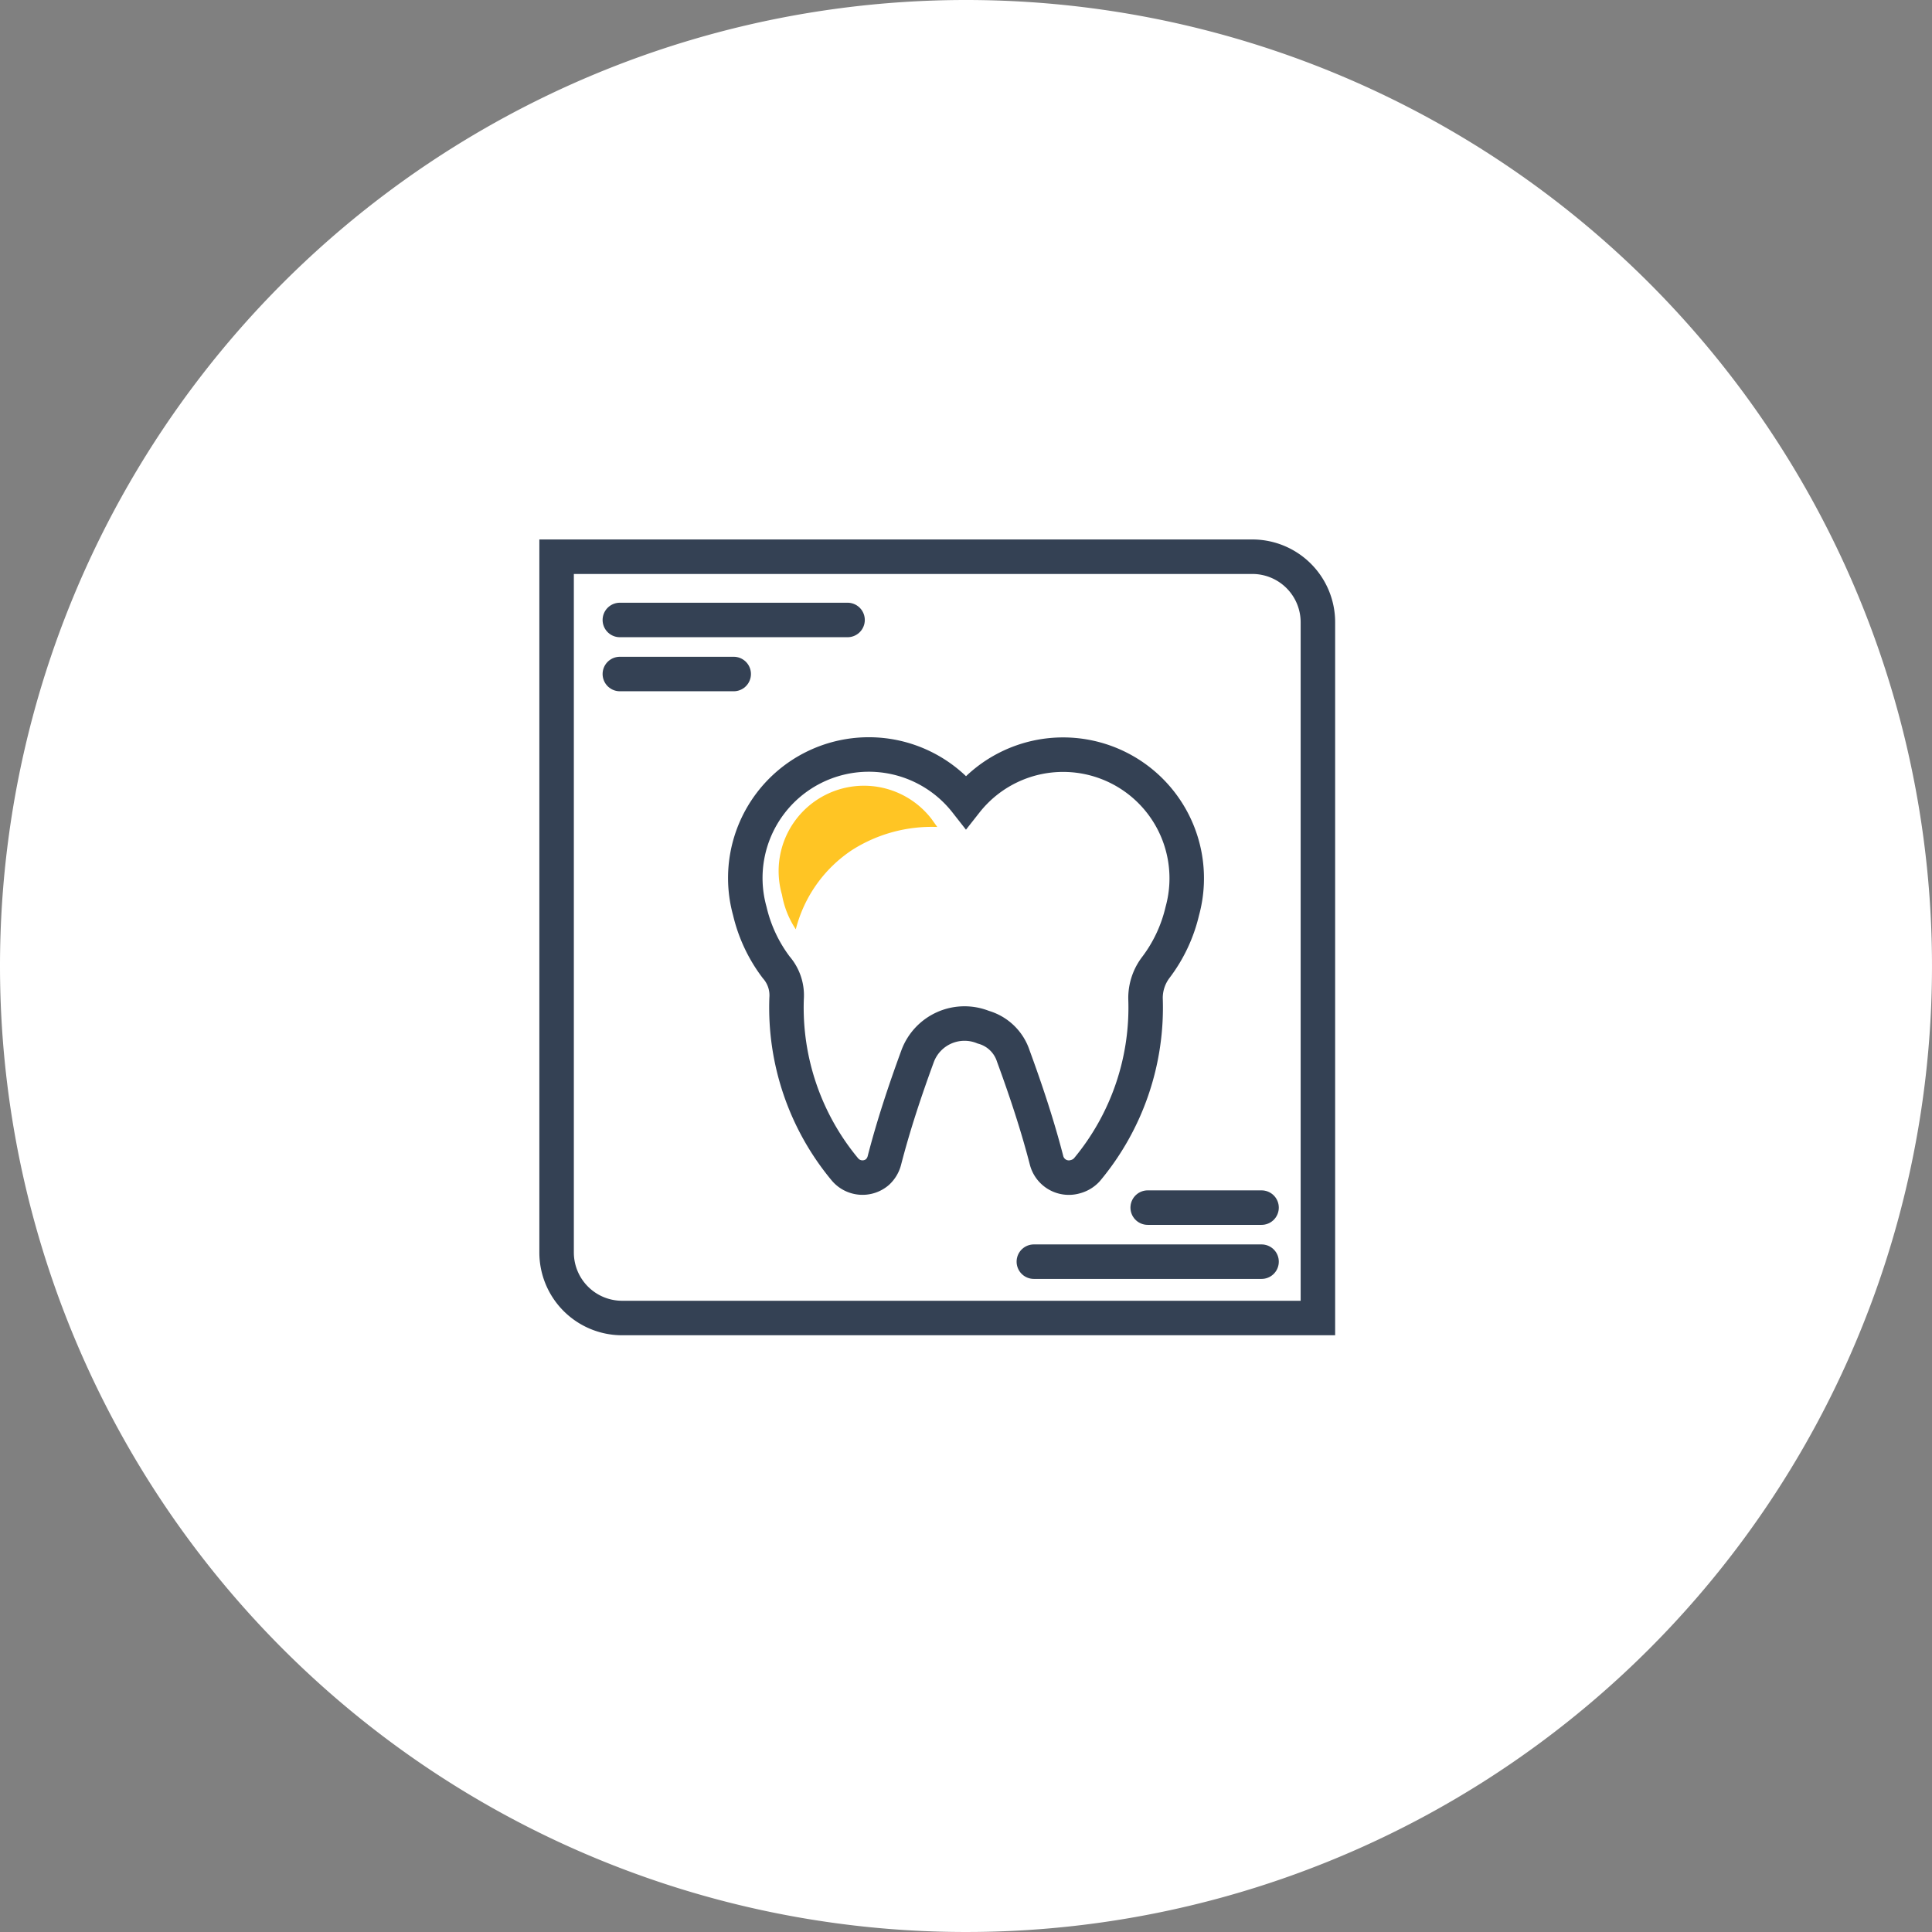
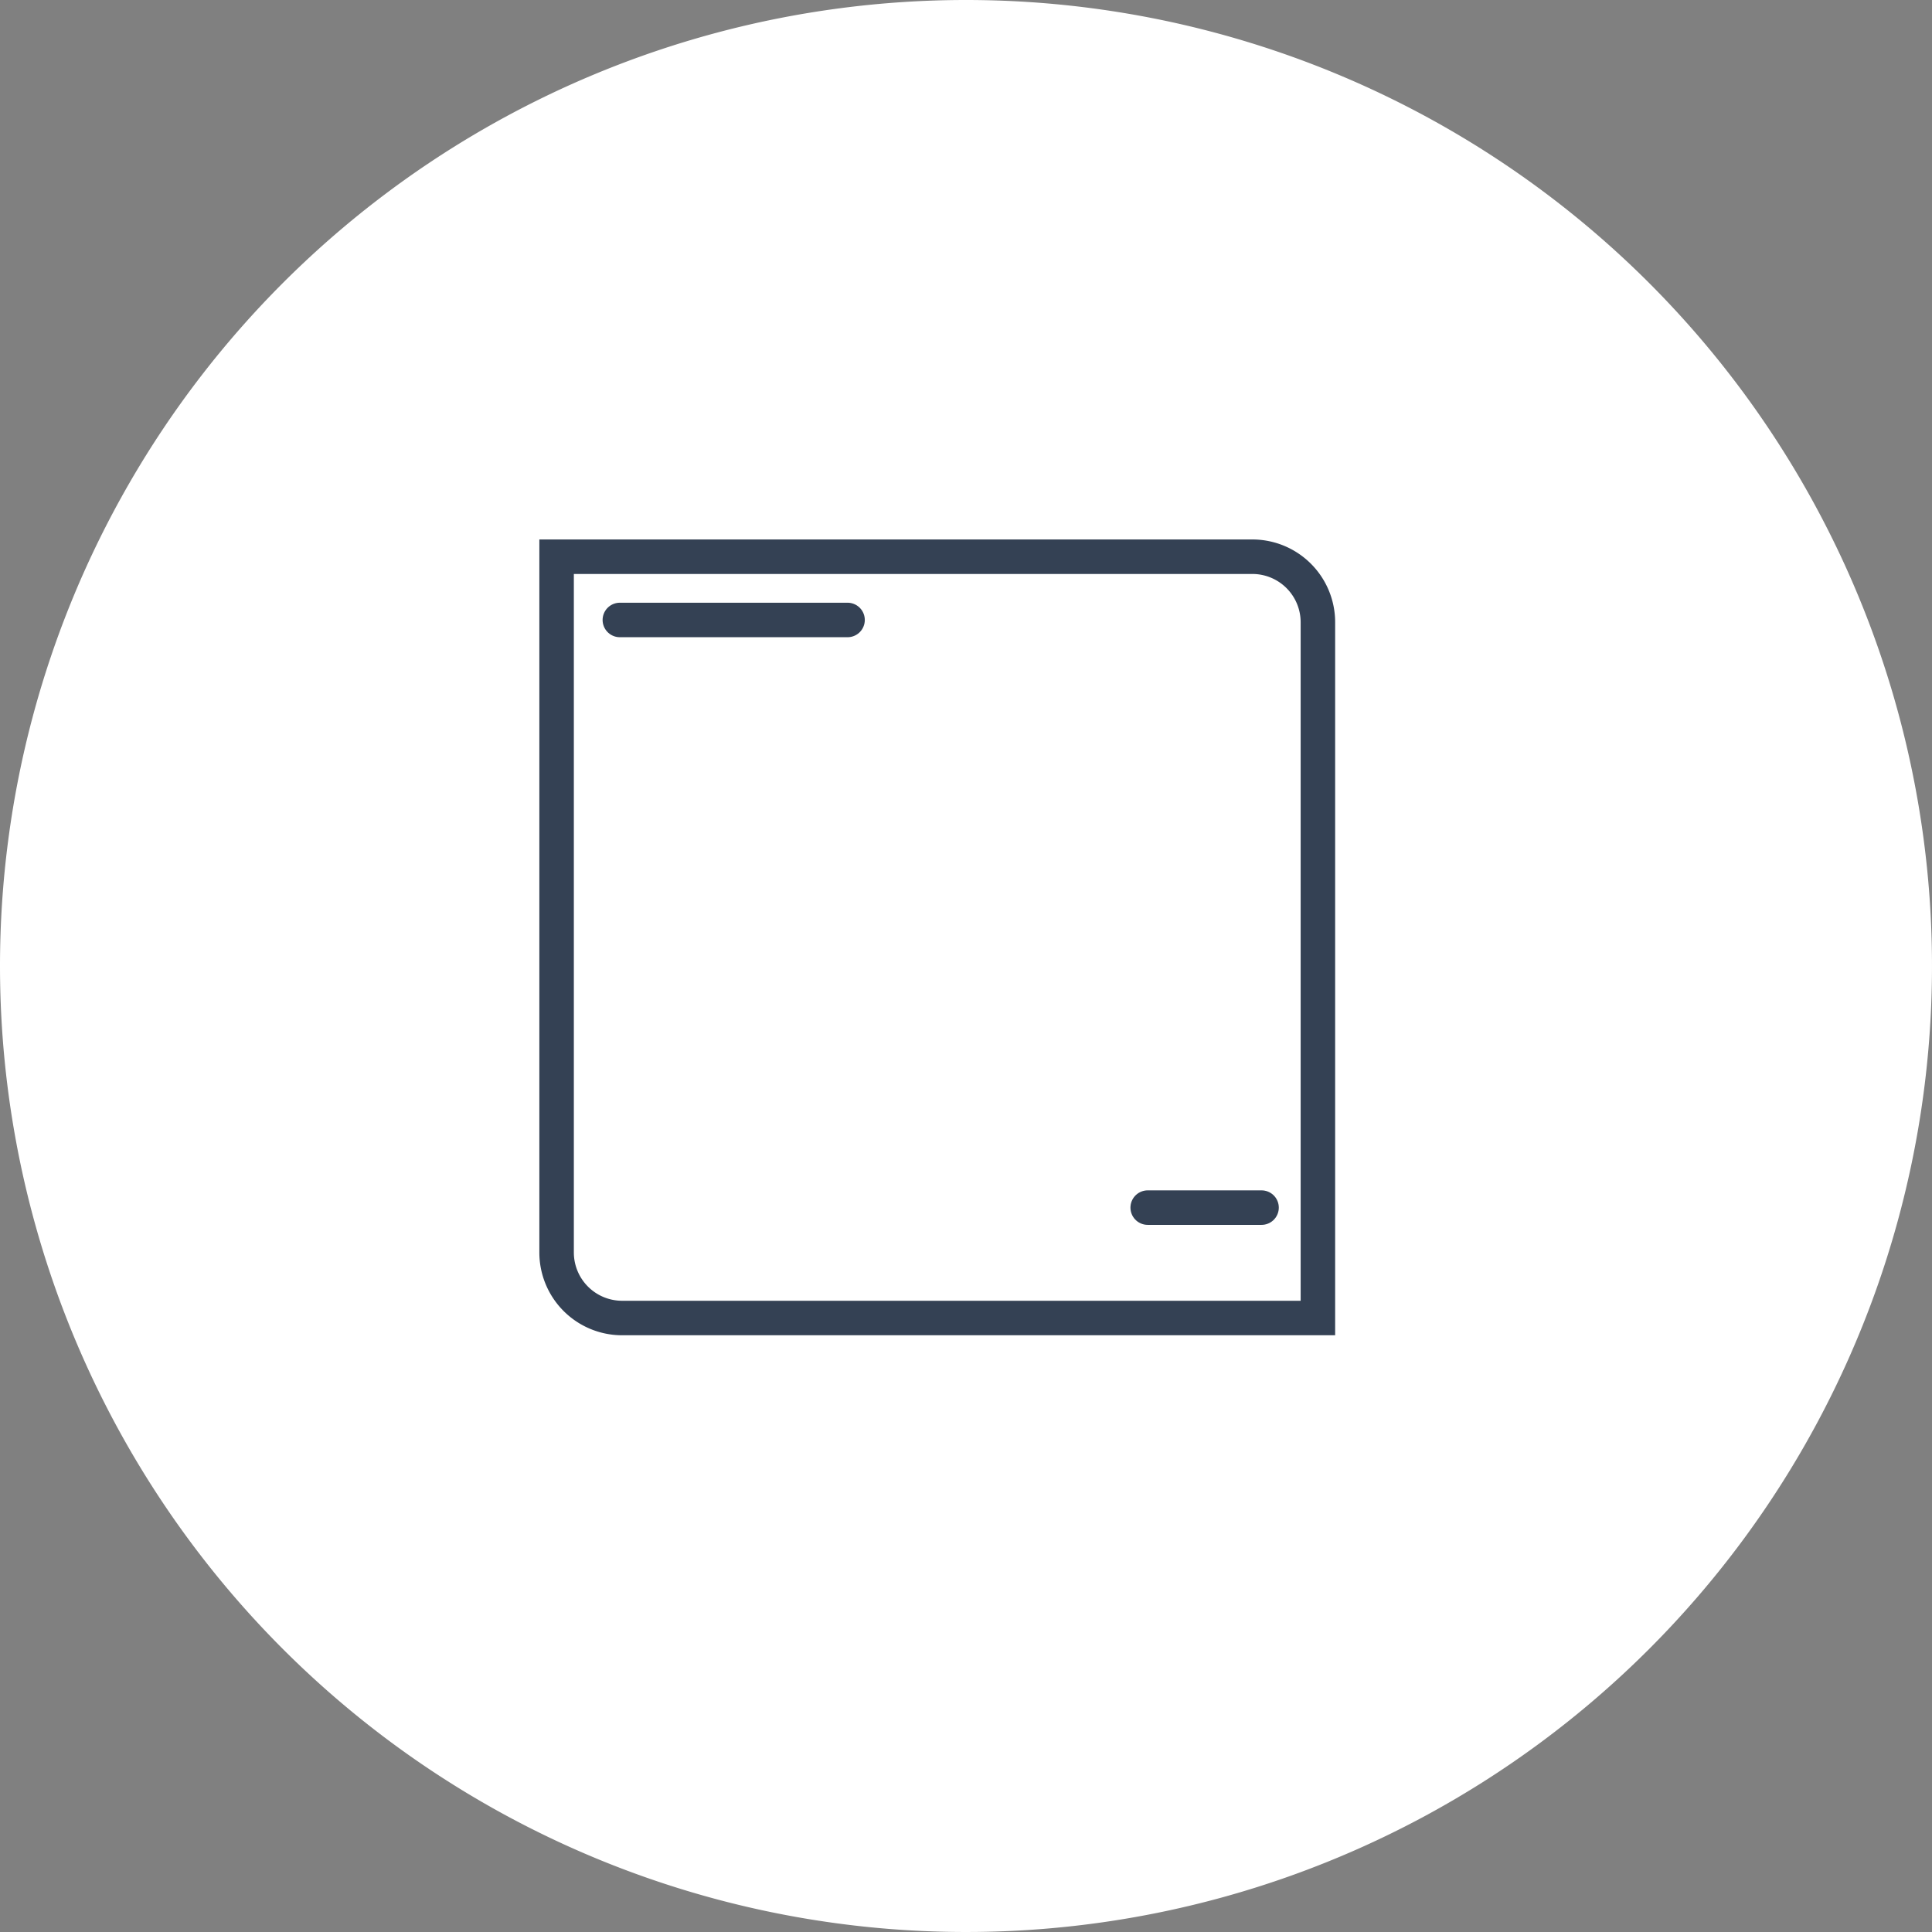
<svg xmlns="http://www.w3.org/2000/svg" viewBox="0 0 168 168">
  <rect x="0" y="0" width="168" height="168" fill="#808080" stroke="none" />
  <defs>
    <style>.cls-1{fill:none;stroke:#344154;stroke-linecap:round;stroke-miterlimit:10;stroke-width:3px;}.cls-2{fill:#fff;}.cls-3{fill:#ffc524;}</style>
  </defs>
  <g id="Camada_2" data-name="Camada 2">
    <g id="Camada_1-2" data-name="Camada 1">
-       <path class="cls-1" d="M81.5,67.11a15.13,15.13,0,0,1,2,3.5" />
      <path id="Pfad_284" data-name="Pfad 284" class="cls-2" d="M84,0A84,84,0,1,1,0,84H0A84,84,0,0,1,84,0Z" />
-       <path class="cls-1" d="M88.11,91.82c1.1,3,2.1,6,2.9,9.1a2,2,0,0,0,2.5,1.4,2.07,2.07,0,0,0,1-.6,22,22,0,0,0,5.1-14.9,4.39,4.39,0,0,1,.9-2.7,13,13,0,0,0,2.3-4.9A10.75,10.75,0,0,0,84,69.72a10.74,10.74,0,0,0-18.8,9.5,13,13,0,0,0,2.3,4.9,3.7,3.7,0,0,1,.9,2.7,22,22,0,0,0,5.1,14.9,2,2,0,0,0,2.8.2,2.07,2.07,0,0,0,.6-1c.8-3.1,1.8-6.1,2.9-9.1a4.35,4.35,0,0,1,5.7-2.5A3.84,3.84,0,0,1,88.11,91.82Z" />
-       <path class="cls-1" d="M114.6,114.61H54.1a5.7,5.7,0,0,1-5.7-5.7h0V48.41h60.5a5.7,5.7,0,0,1,5.7,5.7h0Z" />
+       <path class="cls-1" d="M114.6,114.61H54.1a5.7,5.7,0,0,1-5.7-5.7h0V48.41h60.5a5.7,5.7,0,0,1,5.7,5.7Z" />
      <line class="cls-1" x1="53.9" y1="53.91" x2="73.7" y2="53.91" />
-       <line class="cls-1" x1="53.9" y1="58.61" x2="63.8" y2="58.61" />
-       <line class="cls-1" x1="109.7" y1="109.71" x2="89.9" y2="109.71" />
      <line class="cls-1" x1="109.7" y1="105.01" x2="99.8" y2="105.01" />
-       <path class="cls-3" d="M74.1,73.91a12.91,12.91,0,0,1,7.4-2l-.5-.7a7.42,7.42,0,0,0-13,6.6,7.89,7.89,0,0,0,1.2,3A11.74,11.74,0,0,1,74.1,73.91Z" />
    </g>
  </g>
</svg>